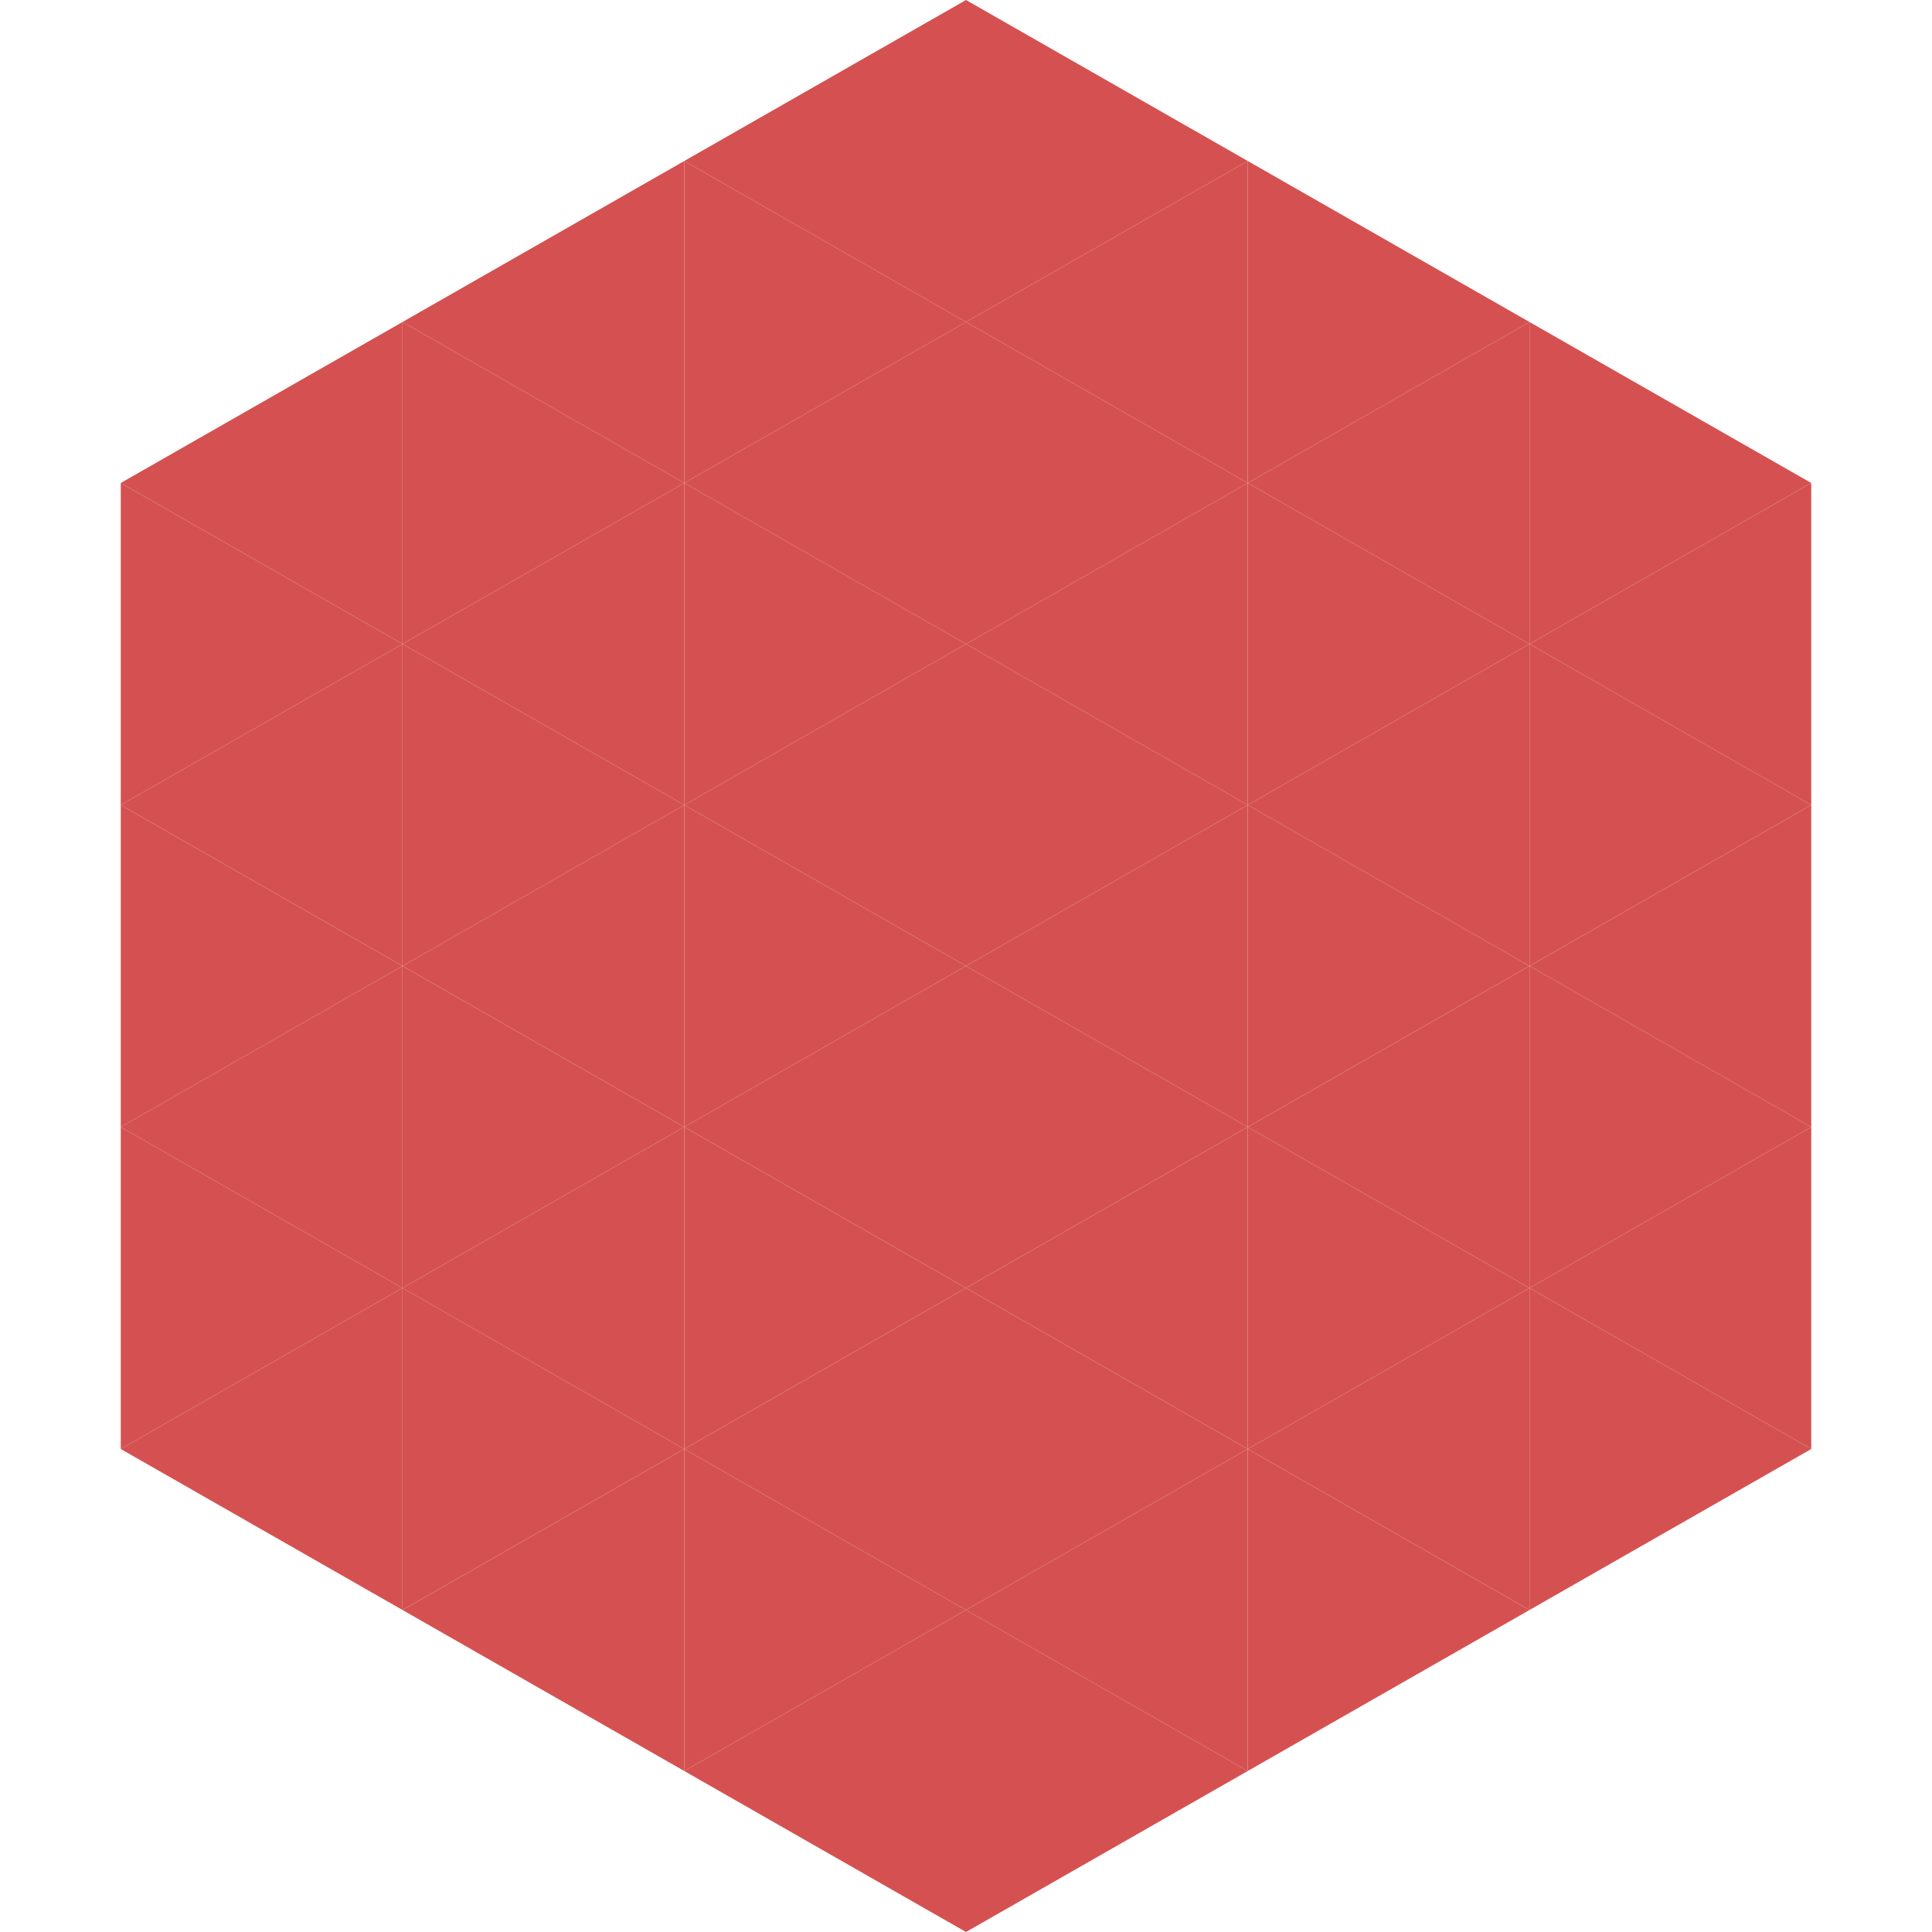
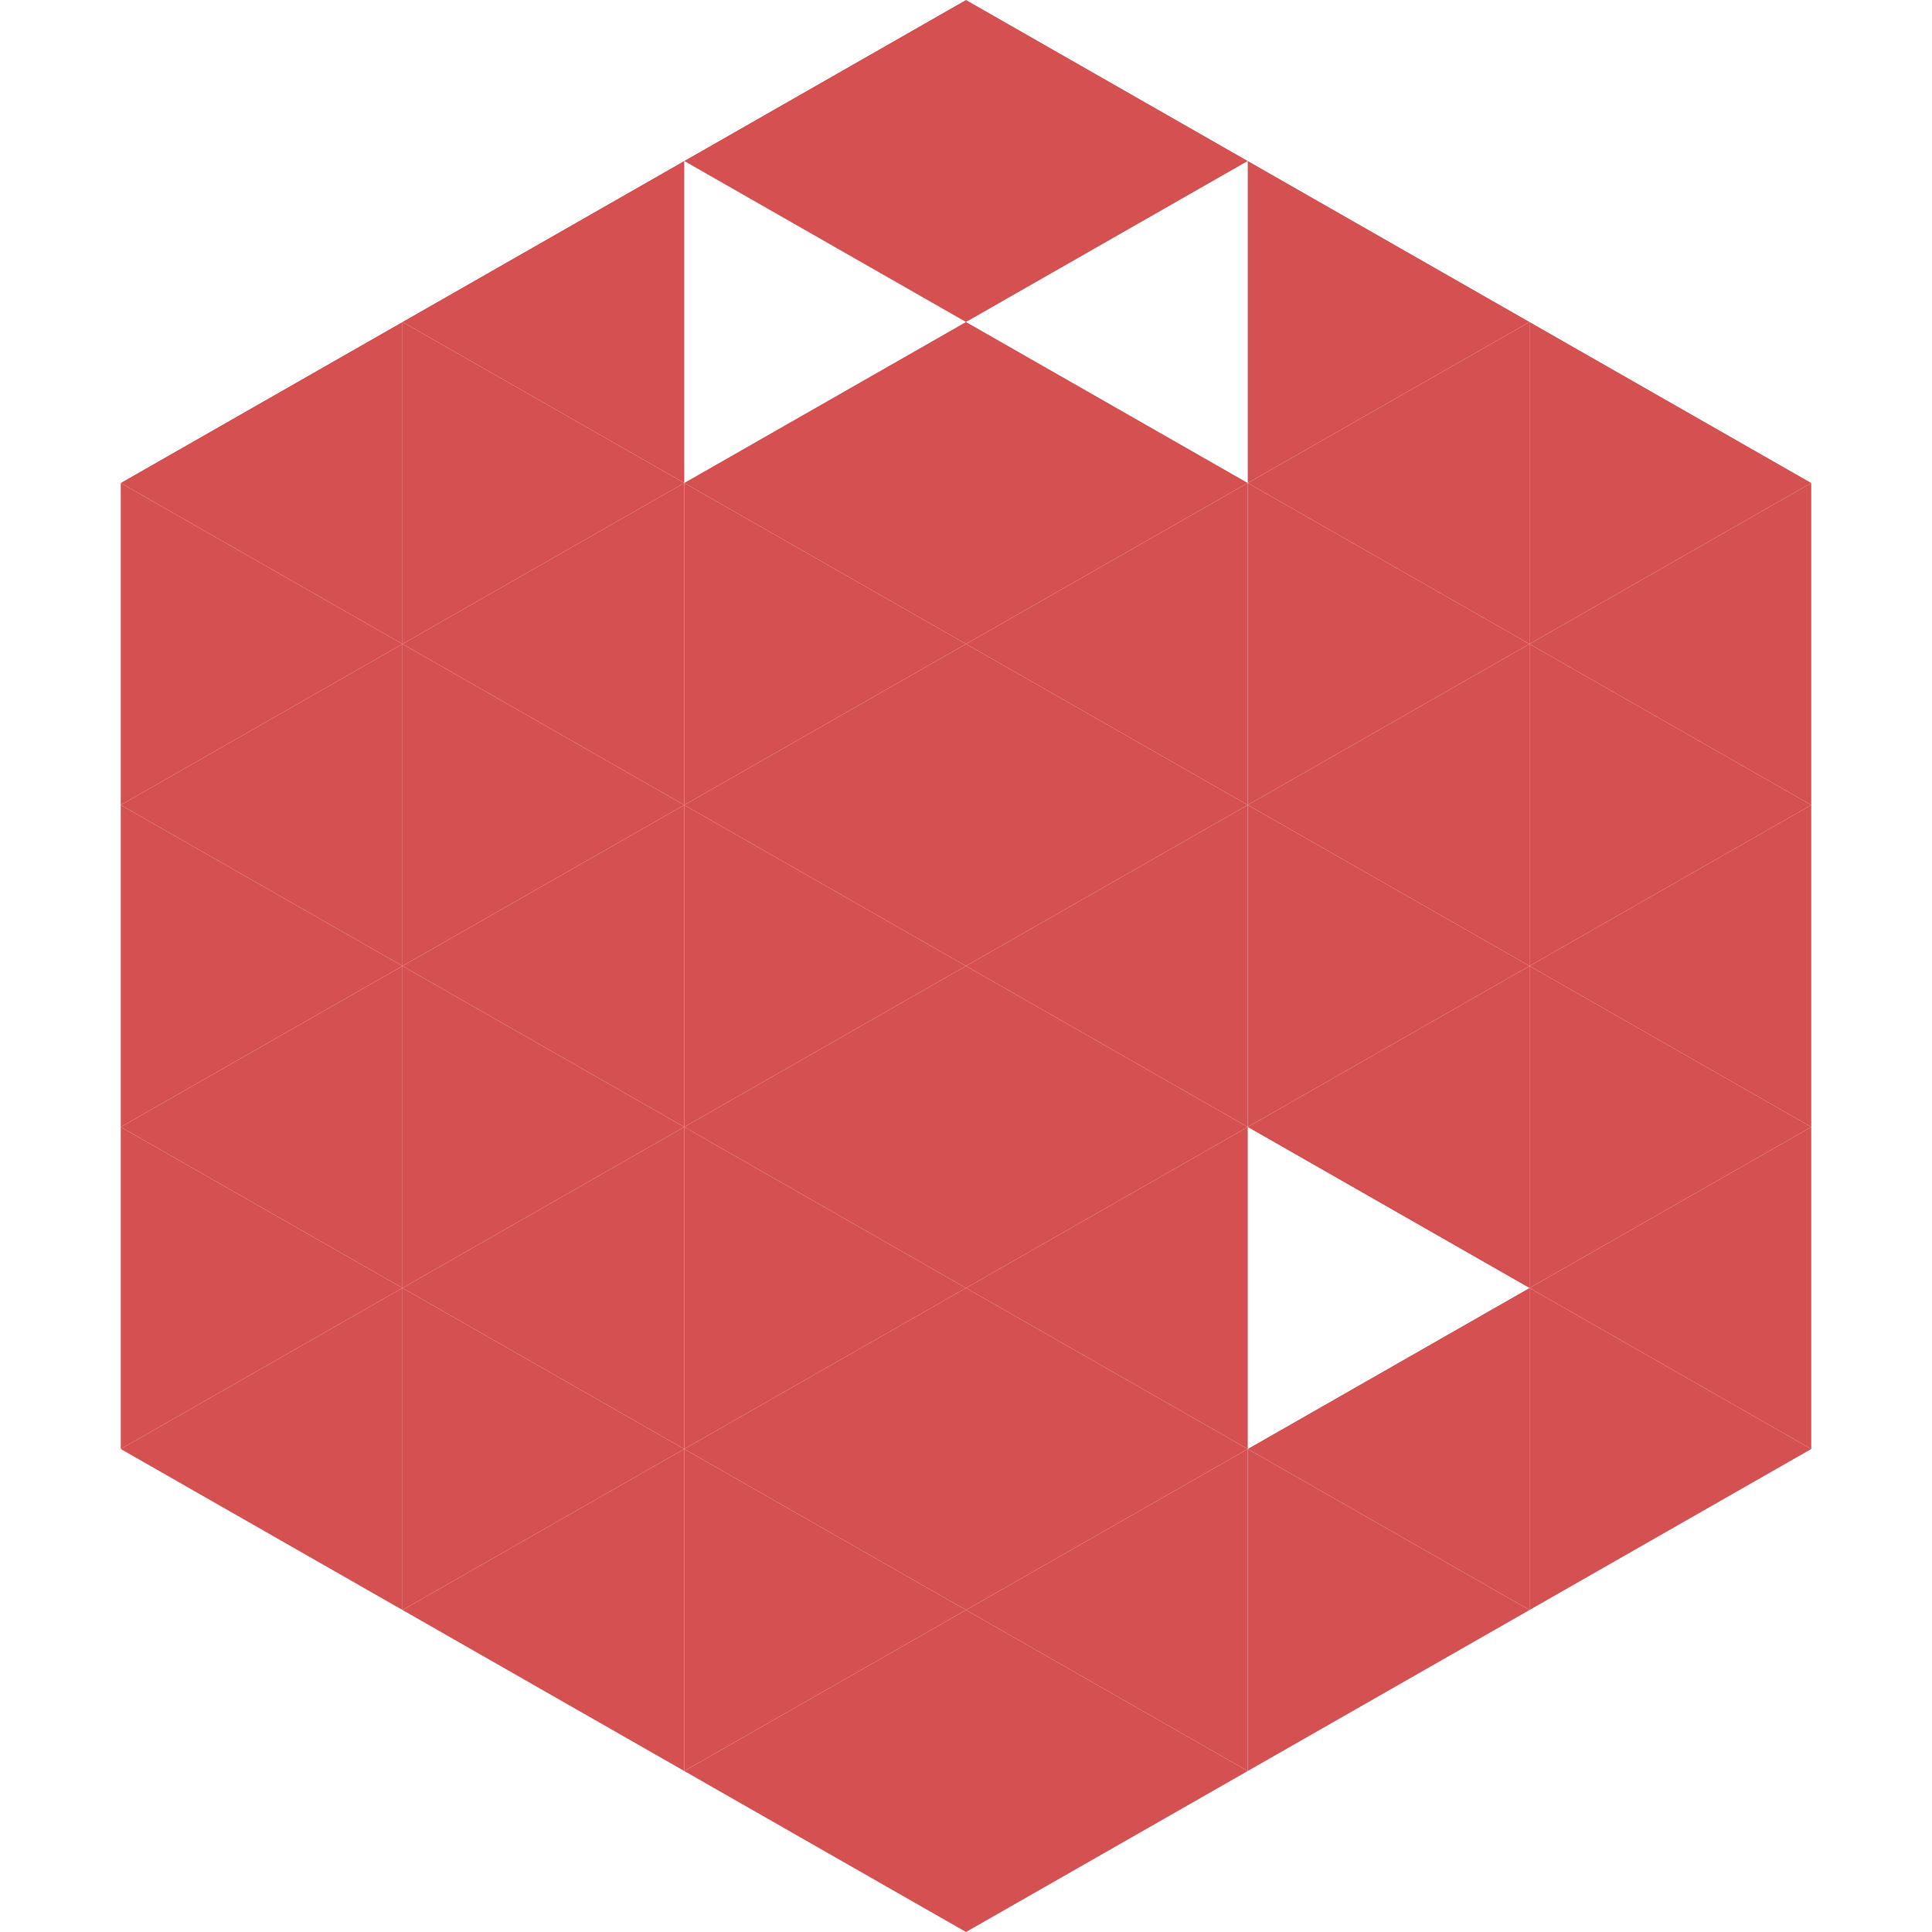
<svg xmlns="http://www.w3.org/2000/svg" width="240" height="240">
  <polygon points="50,40 15,60 50,80" style="fill:rgb(213,81,81)" />
  <polygon points="190,40 225,60 190,80" style="fill:rgb(213,81,81)" />
  <polygon points="15,60 50,80 15,100" style="fill:rgb(213,81,81)" />
  <polygon points="225,60 190,80 225,100" style="fill:rgb(213,81,81)" />
  <polygon points="50,80 15,100 50,120" style="fill:rgb(213,81,81)" />
  <polygon points="190,80 225,100 190,120" style="fill:rgb(213,81,81)" />
  <polygon points="15,100 50,120 15,140" style="fill:rgb(213,81,81)" />
  <polygon points="225,100 190,120 225,140" style="fill:rgb(213,81,81)" />
  <polygon points="50,120 15,140 50,160" style="fill:rgb(213,81,81)" />
  <polygon points="190,120 225,140 190,160" style="fill:rgb(213,81,81)" />
  <polygon points="15,140 50,160 15,180" style="fill:rgb(213,81,81)" />
  <polygon points="225,140 190,160 225,180" style="fill:rgb(213,81,81)" />
  <polygon points="50,160 15,180 50,200" style="fill:rgb(213,81,81)" />
  <polygon points="190,160 225,180 190,200" style="fill:rgb(213,81,81)" />
  <polygon points="15,180 50,200 15,220" style="fill:rgb(255,255,255); fill-opacity:0" />
  <polygon points="225,180 190,200 225,220" style="fill:rgb(255,255,255); fill-opacity:0" />
  <polygon points="50,0 85,20 50,40" style="fill:rgb(255,255,255); fill-opacity:0" />
  <polygon points="190,0 155,20 190,40" style="fill:rgb(255,255,255); fill-opacity:0" />
  <polygon points="85,20 50,40 85,60" style="fill:rgb(213,81,81)" />
  <polygon points="155,20 190,40 155,60" style="fill:rgb(213,81,81)" />
  <polygon points="50,40 85,60 50,80" style="fill:rgb(213,81,81)" />
  <polygon points="190,40 155,60 190,80" style="fill:rgb(213,81,81)" />
  <polygon points="85,60 50,80 85,100" style="fill:rgb(213,81,81)" />
  <polygon points="155,60 190,80 155,100" style="fill:rgb(213,81,81)" />
  <polygon points="50,80 85,100 50,120" style="fill:rgb(213,81,81)" />
  <polygon points="190,80 155,100 190,120" style="fill:rgb(213,81,81)" />
  <polygon points="85,100 50,120 85,140" style="fill:rgb(213,81,81)" />
  <polygon points="155,100 190,120 155,140" style="fill:rgb(213,81,81)" />
  <polygon points="50,120 85,140 50,160" style="fill:rgb(213,81,81)" />
  <polygon points="190,120 155,140 190,160" style="fill:rgb(213,81,81)" />
  <polygon points="85,140 50,160 85,180" style="fill:rgb(213,81,81)" />
-   <polygon points="155,140 190,160 155,180" style="fill:rgb(213,81,81)" />
  <polygon points="50,160 85,180 50,200" style="fill:rgb(213,81,81)" />
  <polygon points="190,160 155,180 190,200" style="fill:rgb(213,81,81)" />
  <polygon points="85,180 50,200 85,220" style="fill:rgb(213,81,81)" />
  <polygon points="155,180 190,200 155,220" style="fill:rgb(213,81,81)" />
  <polygon points="120,0 85,20 120,40" style="fill:rgb(213,81,81)" />
  <polygon points="120,0 155,20 120,40" style="fill:rgb(213,81,81)" />
-   <polygon points="85,20 120,40 85,60" style="fill:rgb(213,81,81)" />
-   <polygon points="155,20 120,40 155,60" style="fill:rgb(213,81,81)" />
  <polygon points="120,40 85,60 120,80" style="fill:rgb(213,81,81)" />
  <polygon points="120,40 155,60 120,80" style="fill:rgb(213,81,81)" />
  <polygon points="85,60 120,80 85,100" style="fill:rgb(213,81,81)" />
  <polygon points="155,60 120,80 155,100" style="fill:rgb(213,81,81)" />
  <polygon points="120,80 85,100 120,120" style="fill:rgb(213,81,81)" />
  <polygon points="120,80 155,100 120,120" style="fill:rgb(213,81,81)" />
  <polygon points="85,100 120,120 85,140" style="fill:rgb(213,81,81)" />
  <polygon points="155,100 120,120 155,140" style="fill:rgb(213,81,81)" />
  <polygon points="120,120 85,140 120,160" style="fill:rgb(213,81,81)" />
  <polygon points="120,120 155,140 120,160" style="fill:rgb(213,81,81)" />
  <polygon points="85,140 120,160 85,180" style="fill:rgb(213,81,81)" />
  <polygon points="155,140 120,160 155,180" style="fill:rgb(213,81,81)" />
  <polygon points="120,160 85,180 120,200" style="fill:rgb(213,81,81)" />
  <polygon points="120,160 155,180 120,200" style="fill:rgb(213,81,81)" />
  <polygon points="85,180 120,200 85,220" style="fill:rgb(213,81,81)" />
  <polygon points="155,180 120,200 155,220" style="fill:rgb(213,81,81)" />
  <polygon points="120,200 85,220 120,240" style="fill:rgb(213,81,81)" />
  <polygon points="120,200 155,220 120,240" style="fill:rgb(213,81,81)" />
  <polygon points="85,220 120,240 85,260" style="fill:rgb(255,255,255); fill-opacity:0" />
  <polygon points="155,220 120,240 155,260" style="fill:rgb(255,255,255); fill-opacity:0" />
</svg>